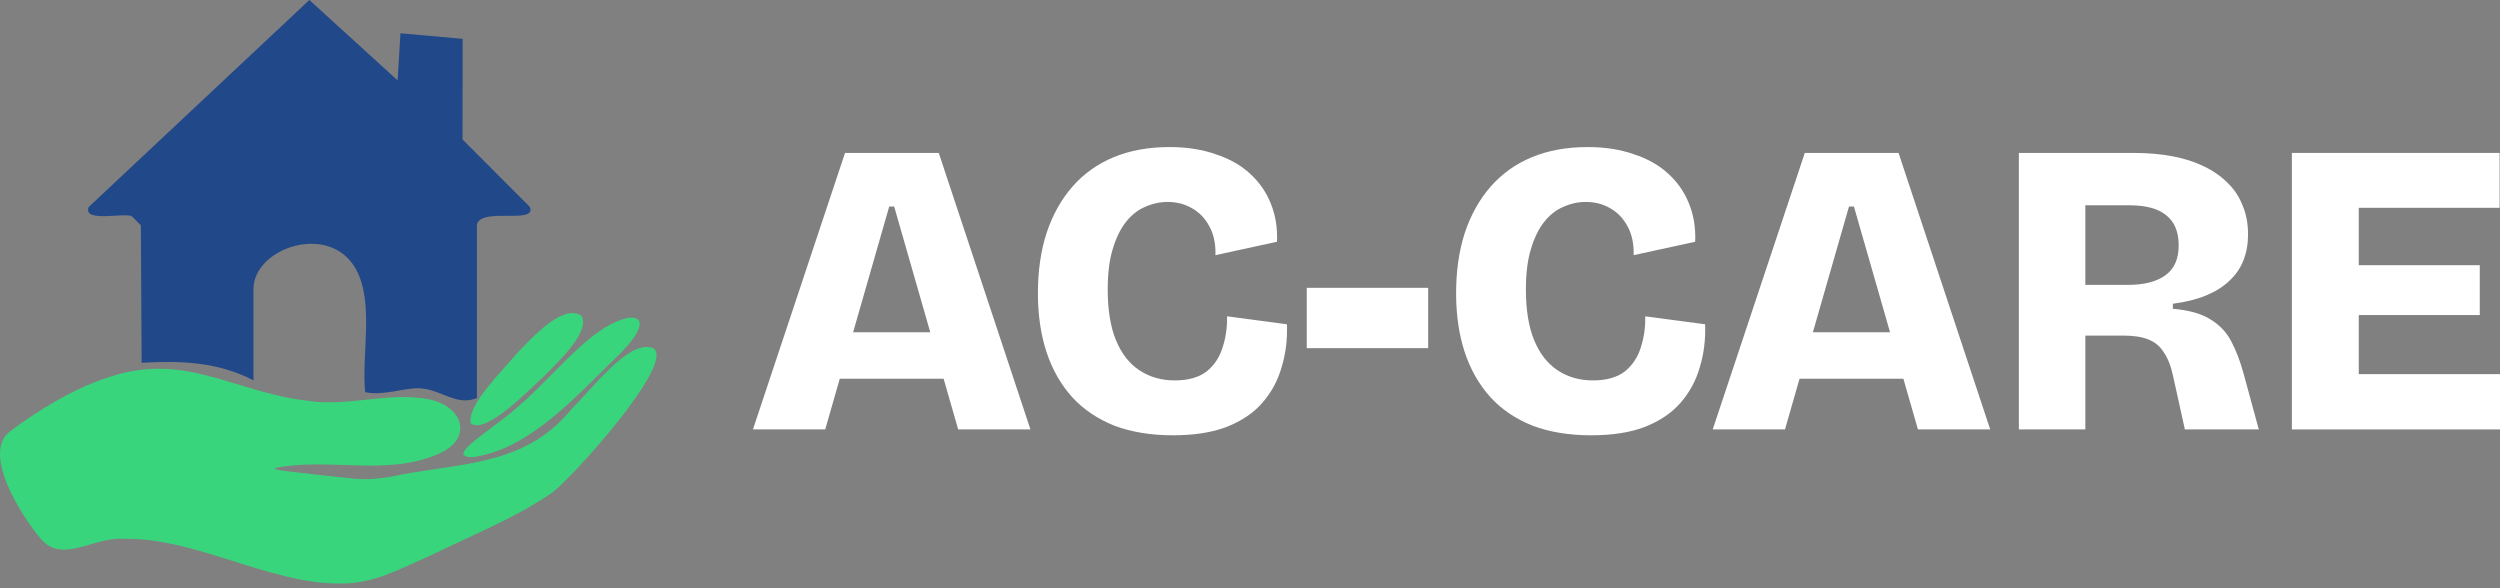
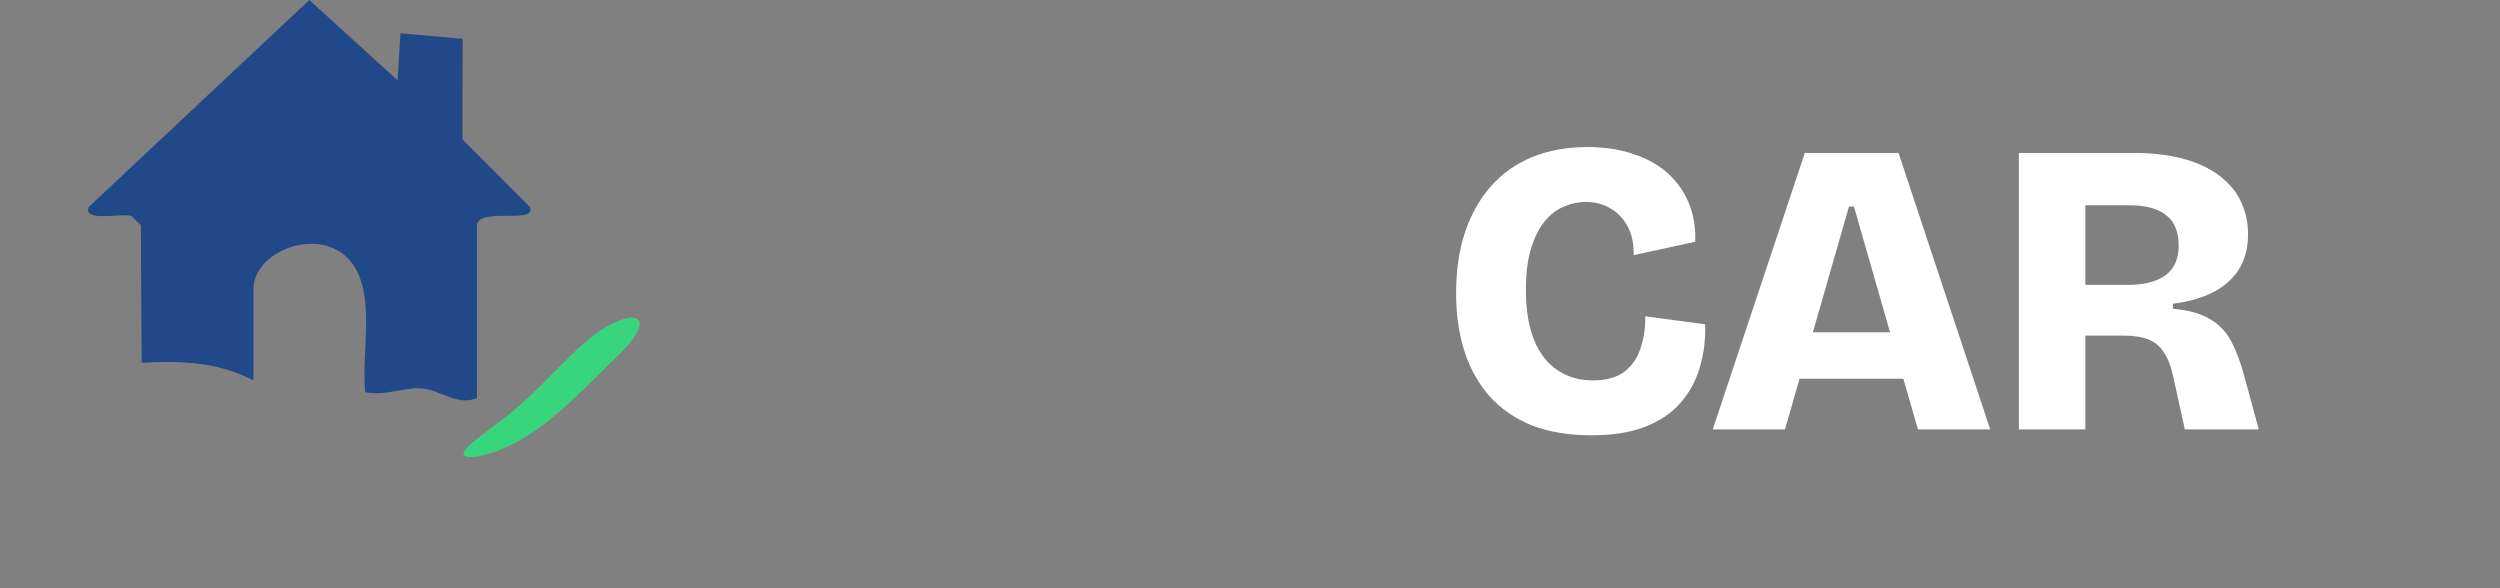
<svg xmlns="http://www.w3.org/2000/svg" width="425" height="100" viewBox="0 0 425 100" fill="none">
  <rect x="0" y="0" width="425" height="100" fill="#808080" stroke="none" />
-   <path d="M128 73.003L143.655 25.997H159.59L175.175 73.003H162.89L152.009 35.113H151.166L140.285 73.003H128ZM137.126 64.385V56.48H167.663V64.385H137.126Z" fill="white" />
-   <path d="M199.402 74C195.658 74 192.335 73.454 189.433 72.362C186.578 71.222 184.192 69.608 182.273 67.519C180.354 65.382 178.903 62.842 177.92 59.898C176.937 56.907 176.446 53.56 176.446 49.856C176.446 46.058 176.937 42.639 177.92 39.6C178.95 36.514 180.424 33.879 182.343 31.695C184.262 29.511 186.602 27.849 189.363 26.709C192.124 25.57 195.283 25 198.84 25C201.742 25 204.339 25.404 206.632 26.211C208.972 26.97 210.915 28.062 212.459 29.487C214.05 30.911 215.244 32.621 216.039 34.615C216.835 36.562 217.186 38.722 217.092 41.096L206.632 43.375C206.679 41.428 206.328 39.79 205.579 38.461C204.877 37.131 203.895 36.111 202.631 35.398C201.414 34.686 200.033 34.33 198.489 34.33C197.179 34.33 195.892 34.615 194.628 35.185C193.411 35.707 192.335 36.562 191.399 37.748C190.463 38.936 189.714 40.479 189.152 42.378C188.591 44.23 188.31 46.509 188.31 49.215C188.31 52.681 188.778 55.554 189.714 57.833C190.65 60.112 191.984 61.821 193.715 62.961C195.447 64.1 197.436 64.67 199.682 64.67C201.976 64.67 203.778 64.171 205.088 63.174C206.398 62.13 207.311 60.777 207.826 59.115C208.387 57.406 208.645 55.625 208.598 53.773L218.777 55.127C218.871 57.738 218.566 60.183 217.864 62.462C217.209 64.741 216.109 66.759 214.565 68.516C213.067 70.225 211.055 71.579 208.528 72.576C206.047 73.525 203.005 74 199.402 74Z" fill="white" />
-   <path d="M222.149 59.186V48.93H242.788V59.186H222.149Z" fill="white" />
+   <path d="M222.149 59.186V48.93V59.186H222.149Z" fill="white" />
  <path d="M270.493 74C266.749 74 263.427 73.454 260.525 72.362C257.67 71.222 255.283 69.608 253.365 67.519C251.446 65.382 249.995 62.842 249.012 59.898C248.029 56.907 247.538 53.56 247.538 49.856C247.538 46.058 248.029 42.639 249.012 39.6C250.042 36.514 251.516 33.879 253.435 31.695C255.354 29.511 257.694 27.849 260.455 26.709C263.216 25.57 266.375 25 269.932 25C272.833 25 275.431 25.404 277.724 26.211C280.064 26.97 282.006 28.062 283.551 29.487C285.142 30.911 286.335 32.621 287.131 34.615C287.927 36.562 288.278 38.722 288.184 41.096L277.724 43.375C277.771 41.428 277.42 39.79 276.671 38.461C275.969 37.131 274.986 36.111 273.723 35.398C272.506 34.686 271.125 34.33 269.581 34.33C268.27 34.33 266.983 34.615 265.72 35.185C264.503 35.707 263.427 36.562 262.491 37.748C261.555 38.936 260.806 40.479 260.244 42.378C259.683 44.23 259.402 46.509 259.402 49.215C259.402 52.681 259.87 55.554 260.806 57.833C261.742 60.112 263.076 61.821 264.807 62.961C266.539 64.1 268.528 64.67 270.774 64.67C273.067 64.67 274.869 64.171 276.18 63.174C277.49 62.13 278.403 60.777 278.918 59.115C279.479 57.406 279.737 55.625 279.69 53.773L289.869 55.127C289.962 57.738 289.658 60.183 288.956 62.462C288.301 64.741 287.201 66.759 285.657 68.516C284.159 70.225 282.147 71.579 279.62 72.576C277.139 73.525 274.097 74 270.493 74Z" fill="white" />
  <path d="M291.162 73.003L306.816 25.997H322.752L338.336 73.003H326.051L315.17 35.113H314.328L303.447 73.003H291.162ZM300.288 64.385V56.48H330.825V64.385H300.288Z" fill="white" />
  <path d="M343.207 73.003V25.997H362.723C365.11 25.997 367.309 26.187 369.322 26.567C371.334 26.947 373.112 27.517 374.657 28.276C376.248 29.036 377.605 29.985 378.728 31.125C379.852 32.217 380.694 33.499 381.256 34.971C381.864 36.395 382.168 38.033 382.168 39.885C382.168 41.452 381.911 42.9 381.396 44.23C380.881 45.559 380.086 46.722 379.009 47.719C377.98 48.717 376.669 49.547 375.078 50.212C373.487 50.877 371.591 51.352 369.392 51.637V52.491C372.153 52.729 374.306 53.346 375.85 54.343C377.395 55.293 378.565 56.551 379.36 58.118C380.156 59.637 380.835 61.418 381.396 63.459L383.994 73.003H371.428L369.462 64.1C369.088 62.296 368.549 60.895 367.847 59.898C367.192 58.854 366.303 58.118 365.18 57.69C364.103 57.263 362.699 57.049 360.968 57.049H354.509V73.003H343.207ZM354.509 48.432H361.74C364.501 48.432 366.631 47.886 368.128 46.794C369.626 45.702 370.375 44.016 370.375 41.737C370.375 39.41 369.673 37.701 368.269 36.609C366.911 35.469 364.829 34.9 362.021 34.9H354.509V48.432Z" fill="white" />
-   <path d="M389.619 73.003V25.997H400.991V73.003H389.619ZM397.903 73.003V63.602H425V73.003H397.903ZM397.903 53.56V45.084H421.56V53.56H397.903ZM397.903 35.327V25.997H424.93V35.327H397.903Z" fill="white" />
  <path d="M43.089 64.66C36.989 61.51 30.839 61.3 24.079 61.67L23.949 38.3L22.449 36.8C21.369 36.03 13.929 37.96 15.099 35.17L52.589 0L67.589 13.66L68.079 5.66L78.649 6.6L78.629 23.71L90.069 35.17C91.349 38.22 81.809 35.17 81.079 38.16V67.66C77.629 69.12 75.009 66.21 71.429 66.01C68.749 65.86 65.119 67.37 62.079 66.66C61.429 60.28 63.649 51.42 60.499 45.74C56.039 37.72 43.089 42.14 43.089 49.15V64.65V64.66Z" fill="#214889" />
-   <path d="M46.789 79.57C46.539 79.73 47.099 79.89 48.409 80.07C50.919 80.38 55.579 80.87 58.739 81.23C62.199 81.71 65.139 81.39 68.469 80.63C79.499 78.65 89.679 78.82 97.209 69.47C100.239 66.67 107.039 57.3 111.139 59.25C114.729 61.99 96.729 81.81 93.729 83.85C87.899 87.84 81.239 90.55 73.389 94.34C67.989 96.67 63.529 99.34 57.629 99.19C45.669 99.24 33.079 91.26 20.759 91.6C15.889 91.29 10.539 95.88 6.939 91.6C3.799 87.91 -3.361 76.86 1.839 73.24C6.359 69.86 12.149 66.27 17.589 64.44C31.119 59.42 39.339 66.63 52.359 68.14C59.149 69.18 66.039 66.6 72.749 67.85C78.899 69.04 80.549 74.73 74.309 77.26C65.579 80.97 55.829 77.75 46.839 79.54L46.799 79.56L46.789 79.57Z" fill="#39D57D" />
  <path d="M78.809 77.32C78.669 77 78.989 76.47 79.689 75.79C82.169 73.54 85.519 71.43 88.089 69.11C92.739 65.16 96.999 59.8 101.809 56.37C107.659 52.31 111.929 53.44 105.609 59.92C99.159 66.13 91.859 74.45 83.489 77.01C82.109 77.35 79.909 78.19 78.839 77.37L78.819 77.33L78.809 77.32Z" fill="#39D57D" />
-   <path d="M98.869 53.75C100.339 56.5 94.719 61.68 92.529 63.91C90.089 66.14 82.489 74.06 80.009 71.93C79.439 68.72 85.699 62.75 87.869 60.08C90.439 57.41 95.769 51.53 98.819 53.68L98.869 53.75Z" fill="#39D57D" />
</svg>